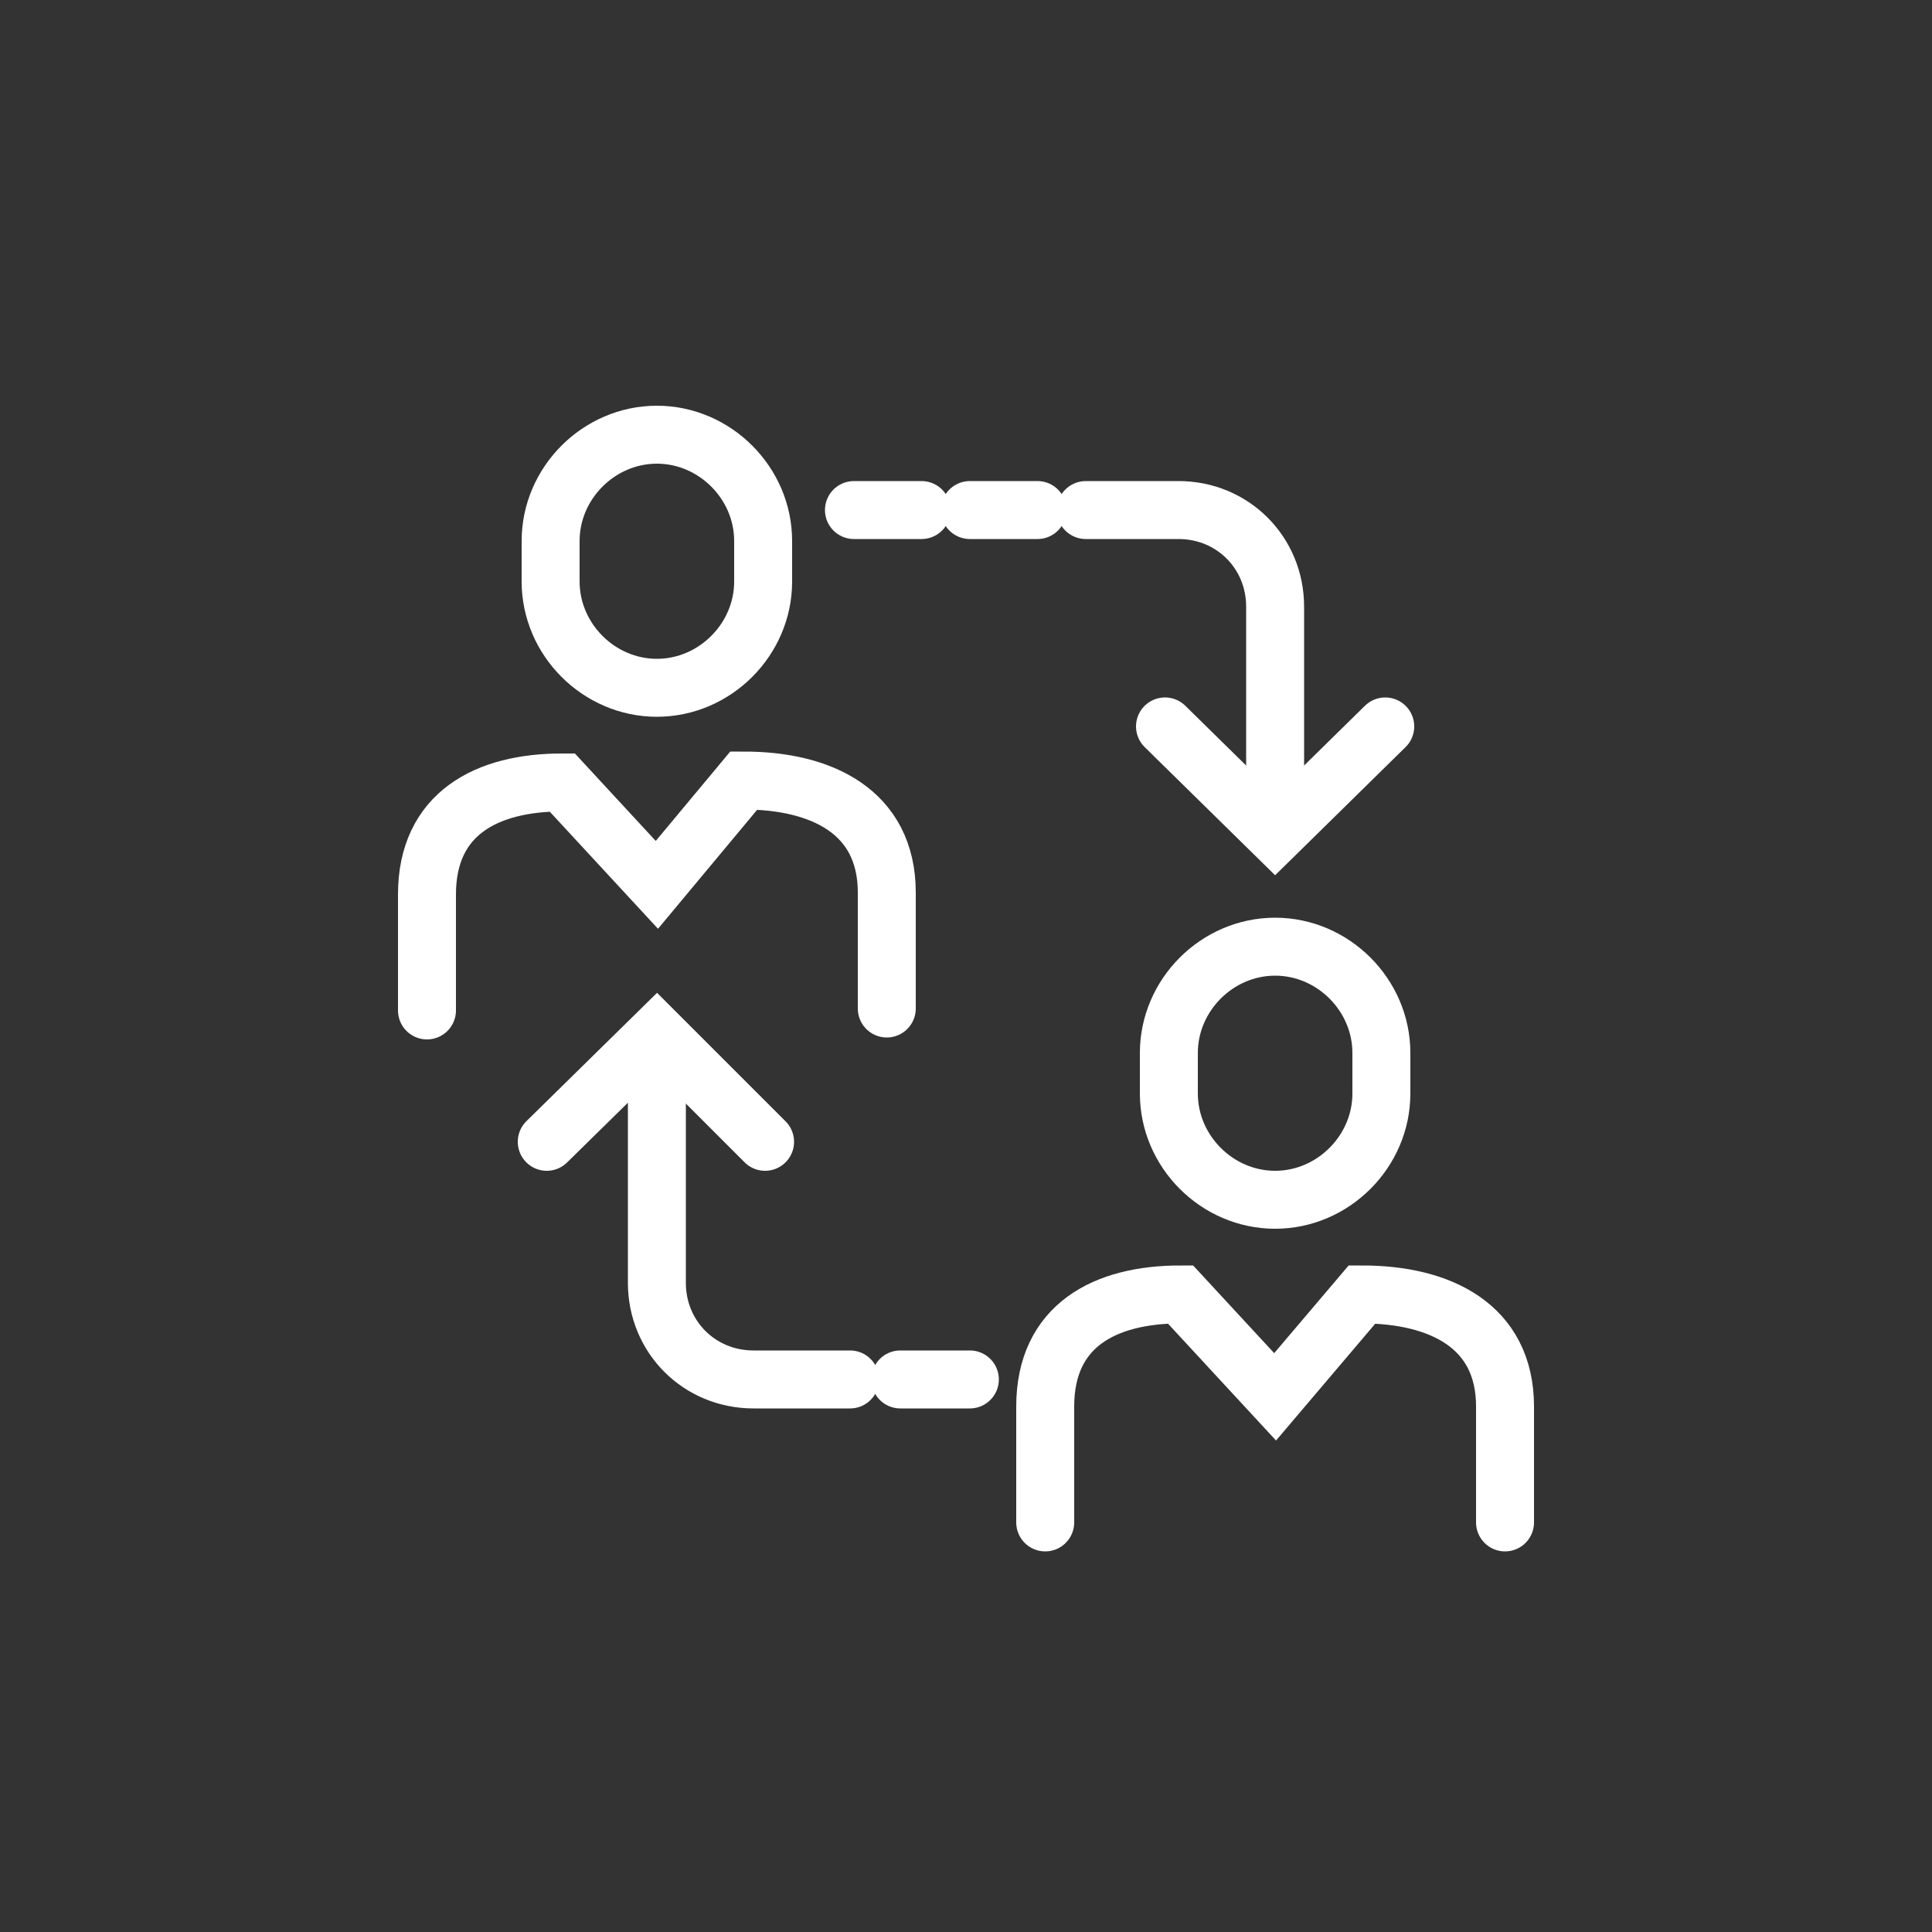
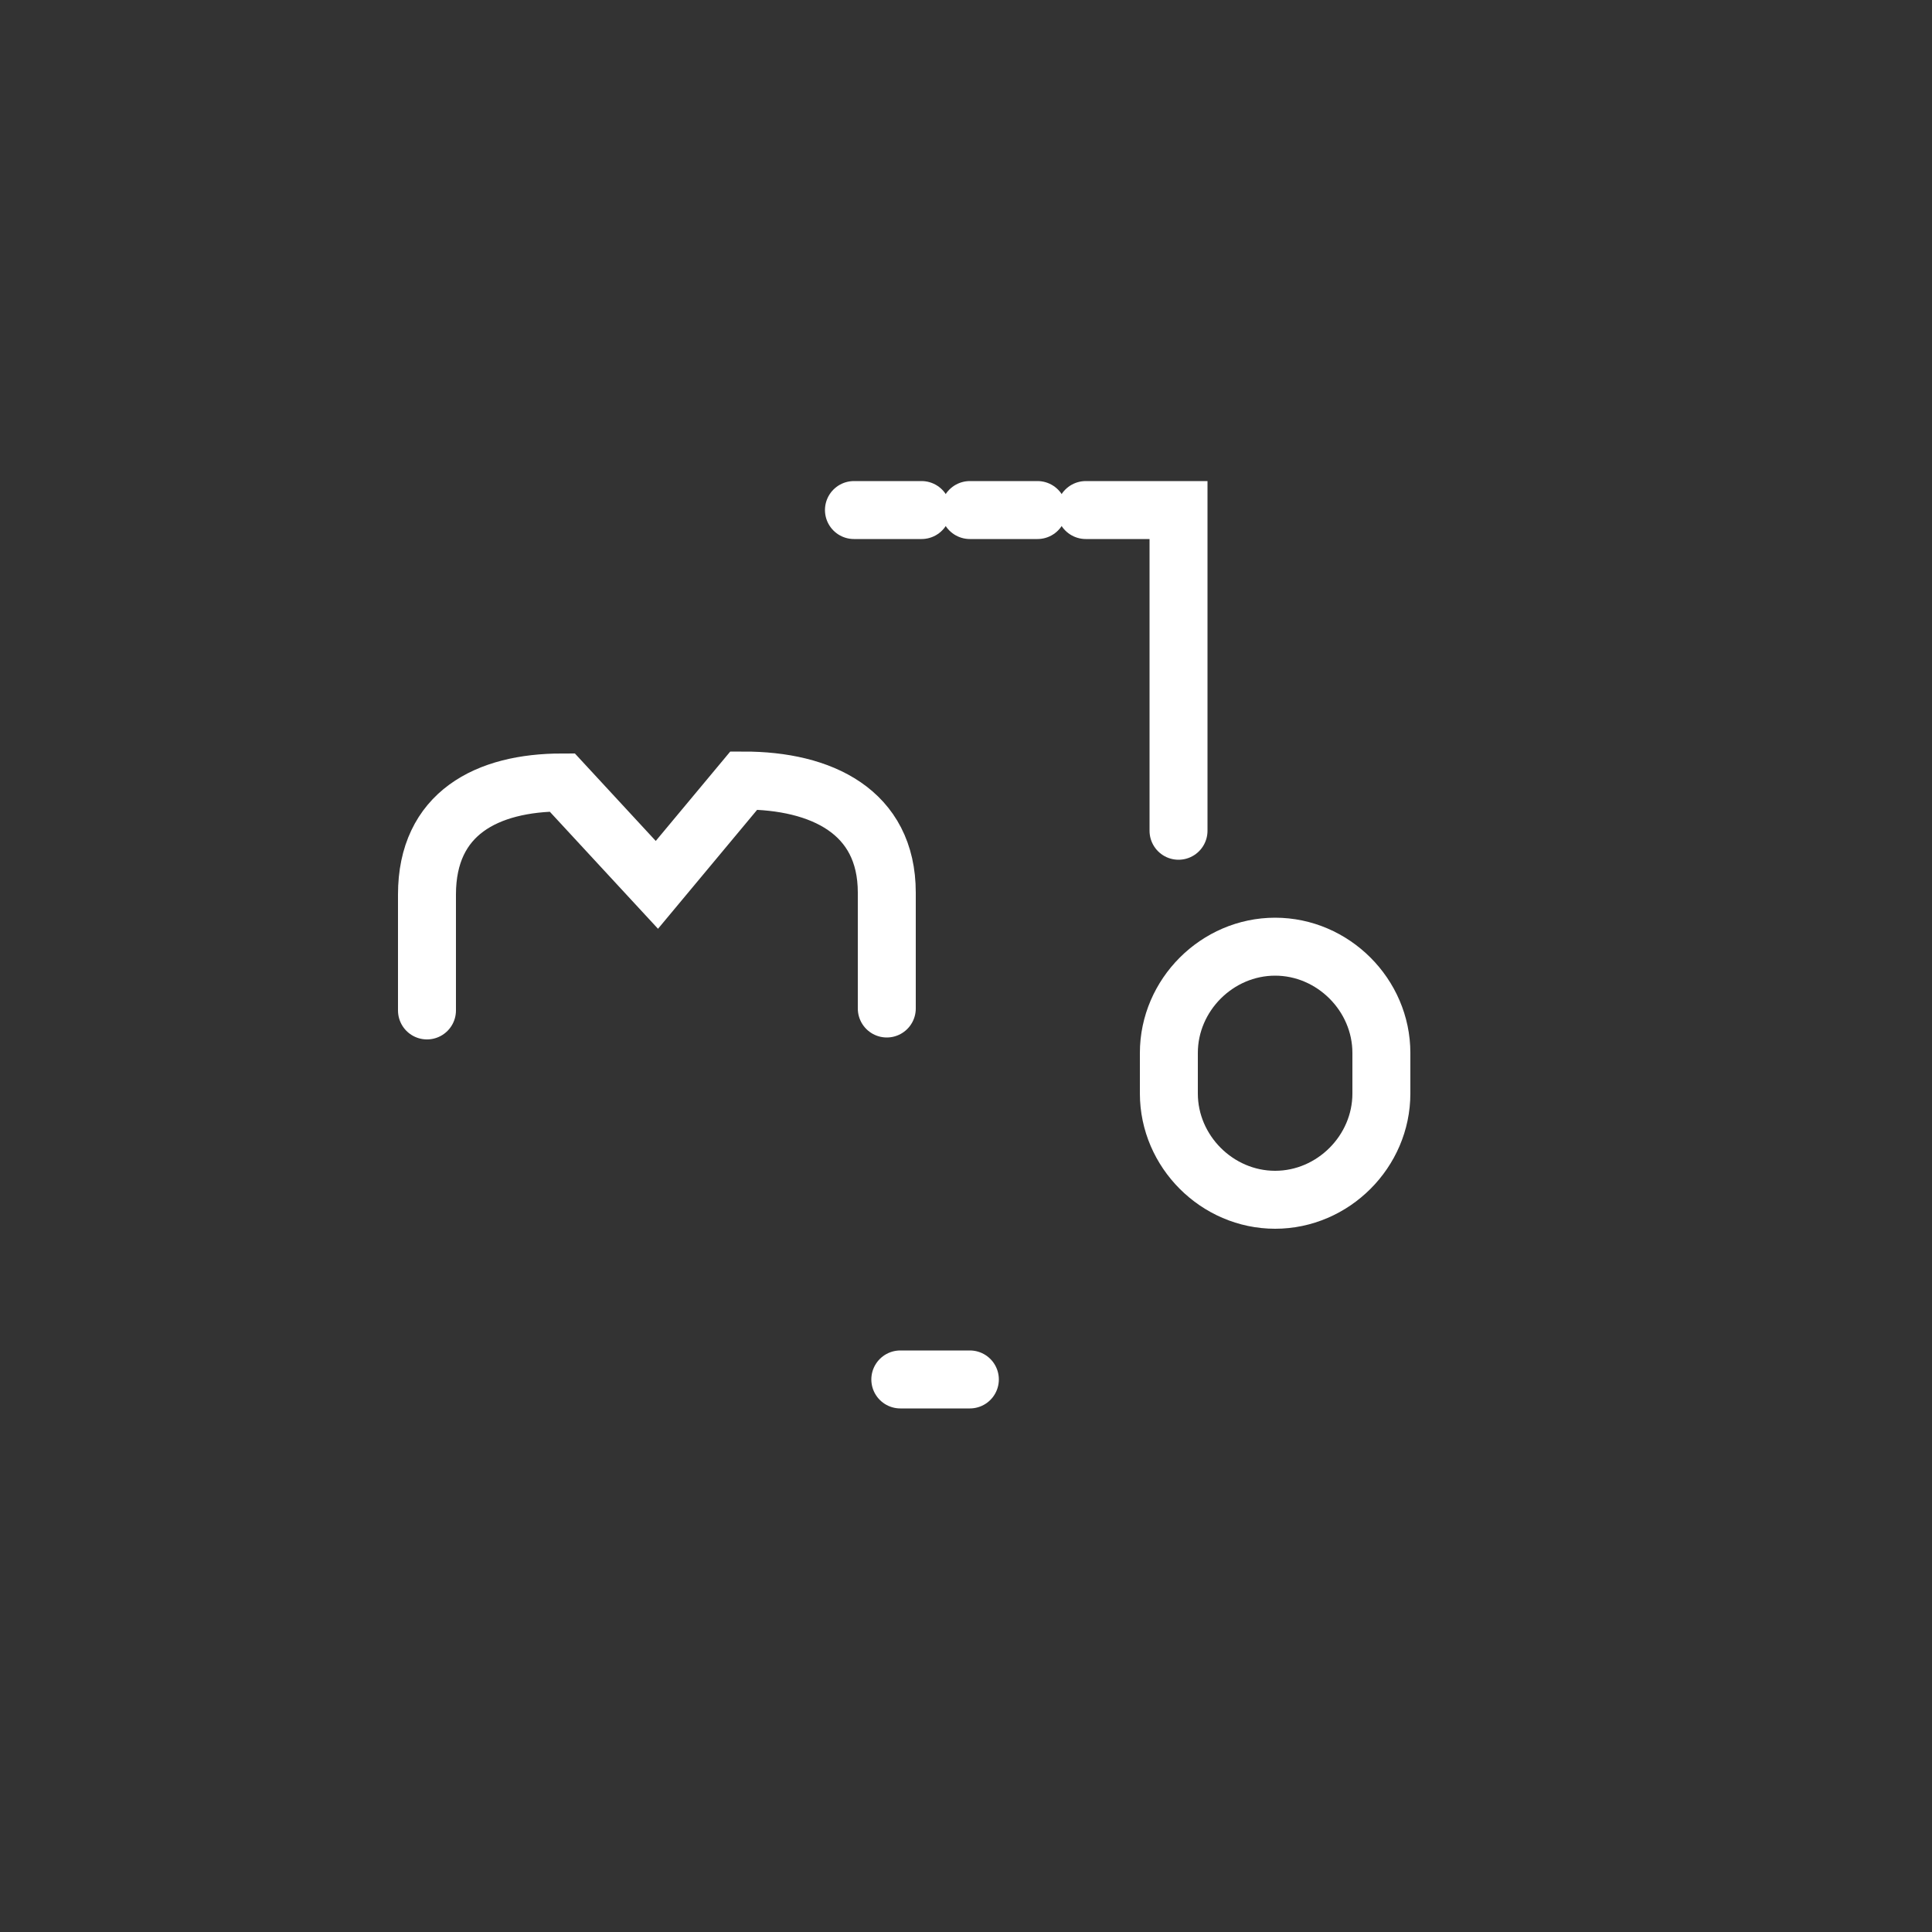
<svg xmlns="http://www.w3.org/2000/svg" version="1.1" id="Layer_1" x="0px" y="0px" viewBox="0 0 100 100" style="enable-background:new 0 0 100 100;" xml:space="preserve">
  <rect x="0" y="0" width="100" height="100" fill="#333333" stroke="none" />
  <style type="text/css">
	.st0{fill:none;stroke:#FFFFFF;stroke-width:3;stroke-linecap:round;stroke-miterlimit:10;}
</style>
  <g id="Calque_2">
-     <path class="st0" d="M56.2,26.4H61c2.8,0,5,2.2,5,5V43" />
+     <path class="st0" d="M56.2,26.4H61V43" />
    <line class="st0" x1="44.2" y1="26.4" x2="47.7" y2="26.4" />
    <line class="st0" x1="50.2" y1="26.4" x2="53.7" y2="26.4" />
    <line class="st0" x1="46.6" y1="71.4" x2="50.2" y2="71.4" />
-     <polyline class="st0" points="60.3,37.6 66,43.2 71.7,37.6  " />
    <path class="st0" d="M22.1,52.3v-6c0-4.2,3.1-5.8,7-5.8l4.9,5.3l4.5-5.4c4,0,7.4,1.6,7.4,5.8v6" />
-     <path class="st0" d="M39.5,30.1c0,3-2.5,5.5-5.5,5.5s-5.5-2.5-5.5-5.5l0,0V28c0-3,2.5-5.5,5.5-5.5s5.5,2.5,5.5,5.5V30.1z" />
-     <path class="st0" d="M54.1,78.8v-6c0-4.2,3.1-5.8,7-5.8l4.9,5.3l4.5-5.3c4,0,7.4,1.6,7.4,5.8v6" />
    <path class="st0" d="M71.5,56.6c0,3-2.5,5.5-5.5,5.5s-5.5-2.5-5.5-5.5v-2.1c0-3,2.5-5.5,5.5-5.5s5.5,2.5,5.5,5.5V56.6z" />
-     <path class="st0" d="M44,71.4h-5c-2.8,0-5-2.2-5-5V53.7" />
-     <polyline class="st0" points="39.6,59.1 34,53.5 28.3,59.1  " />
  </g>
</svg>